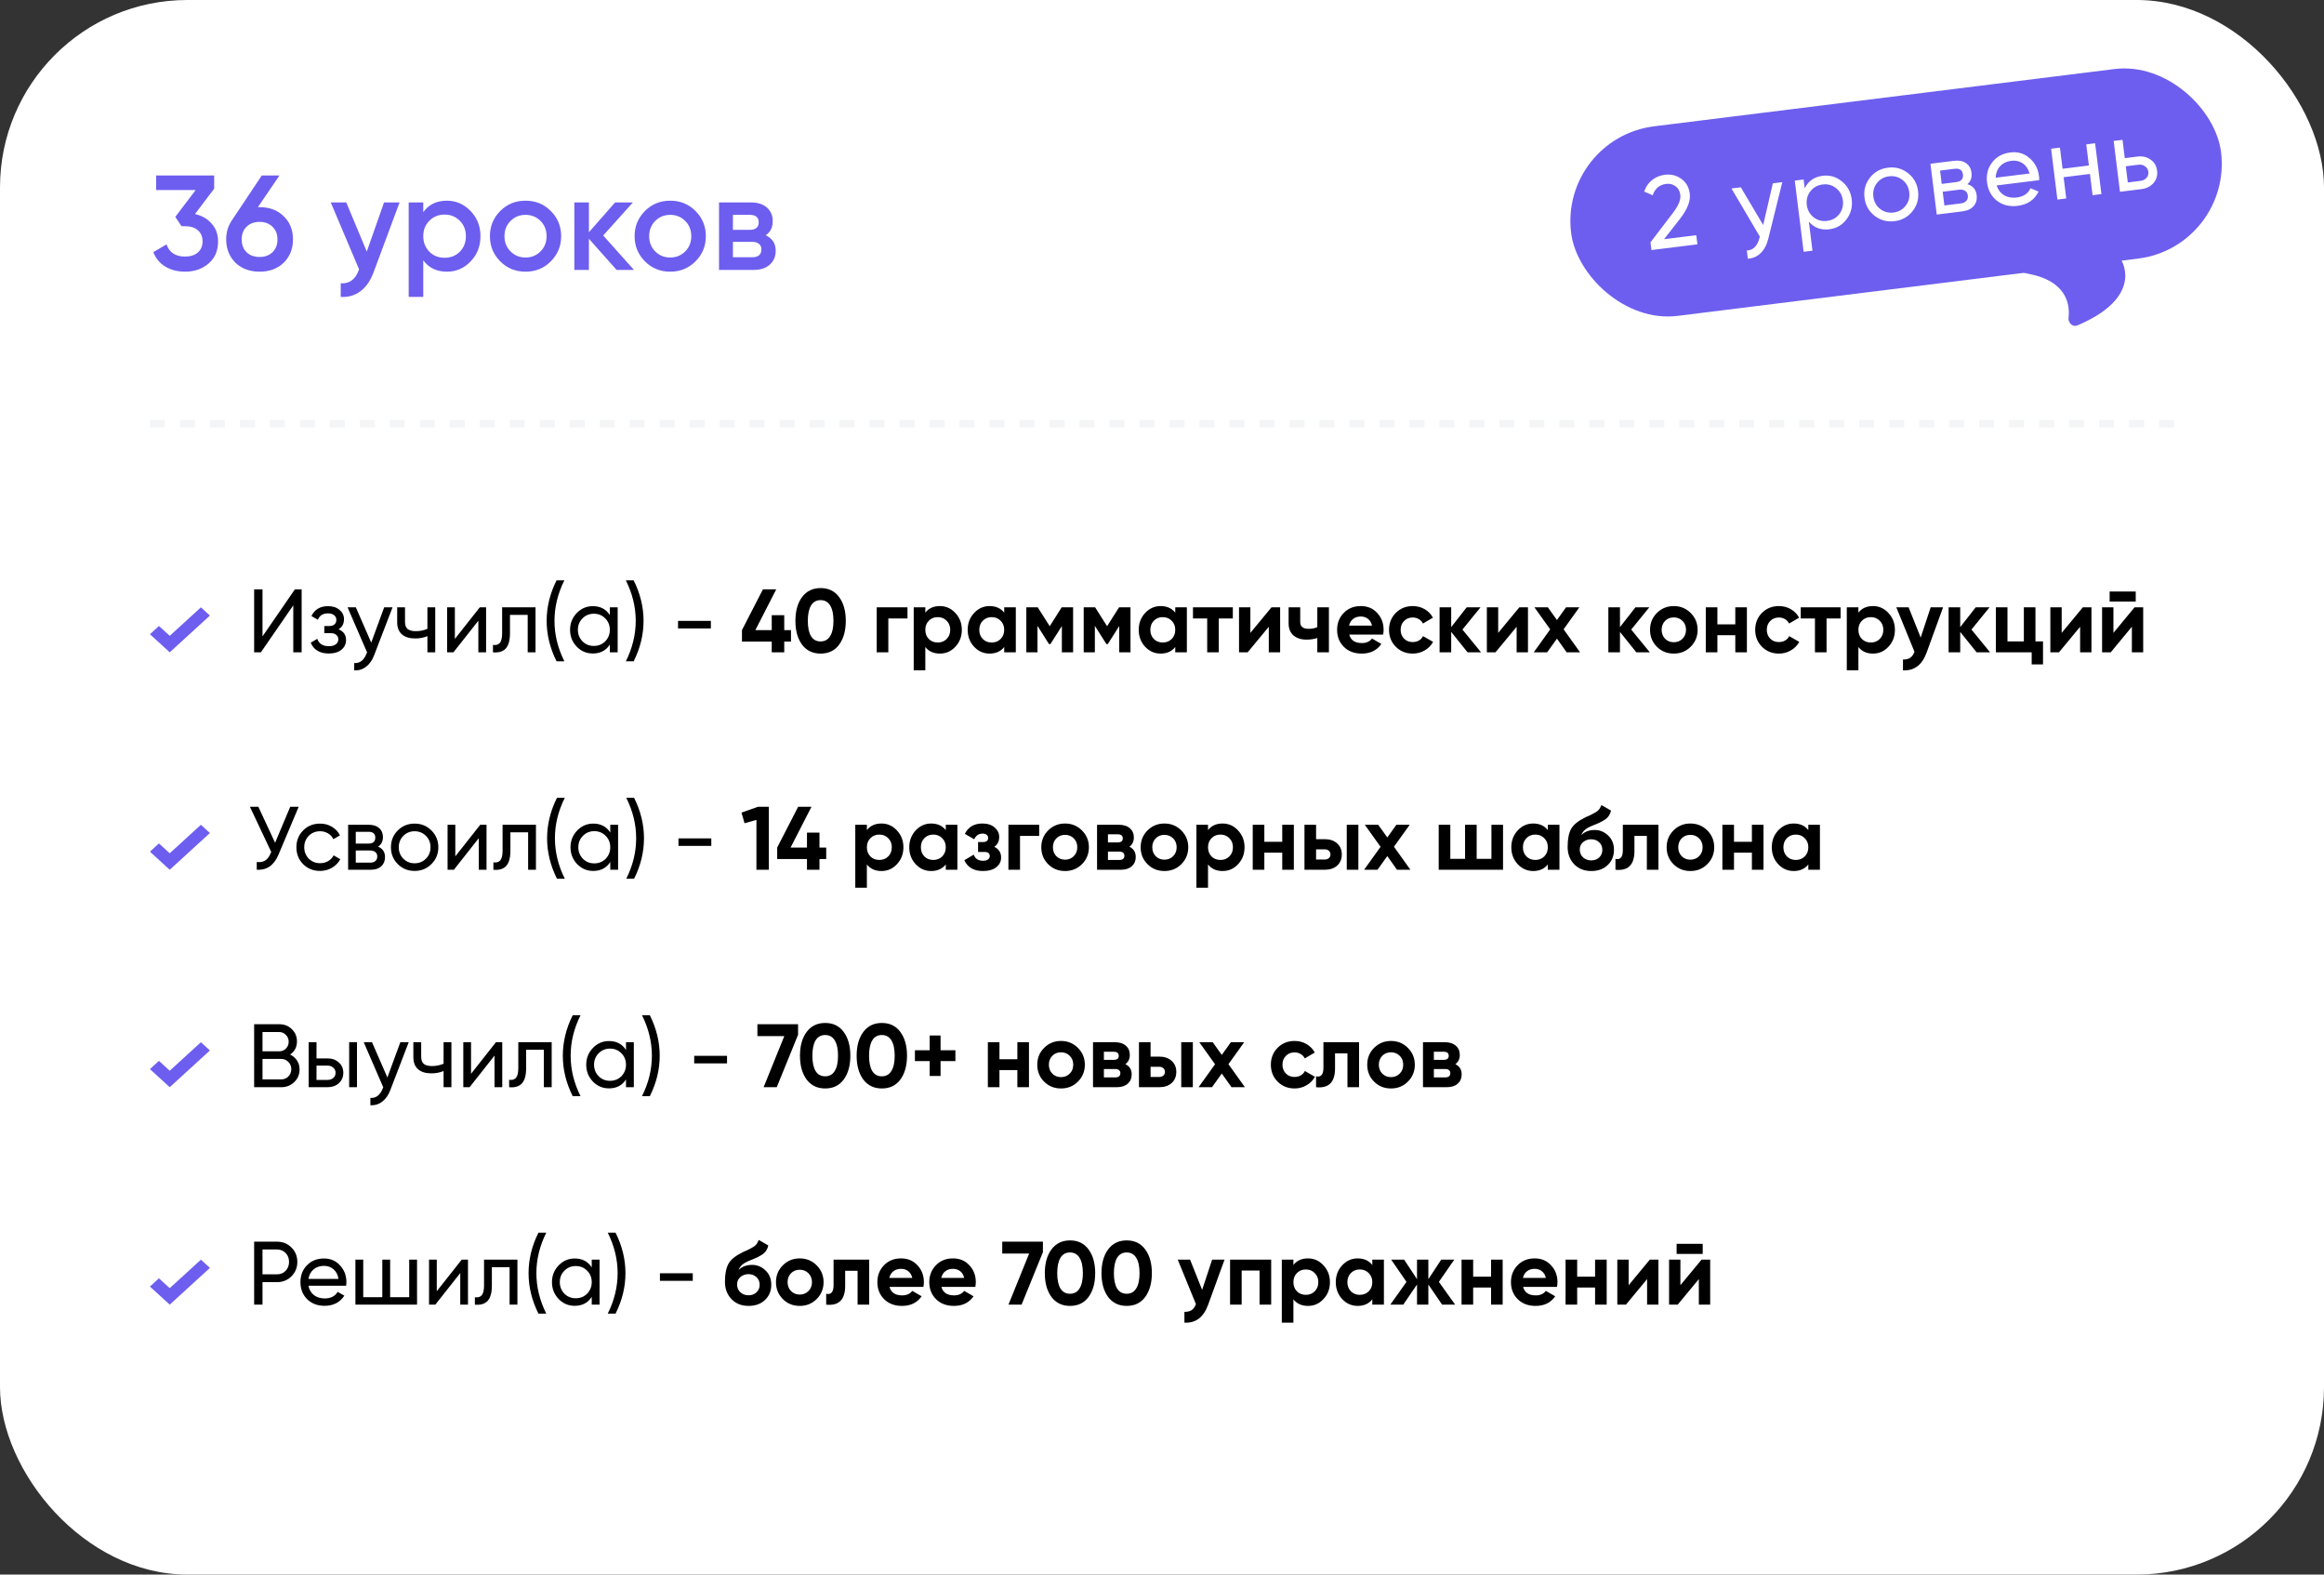
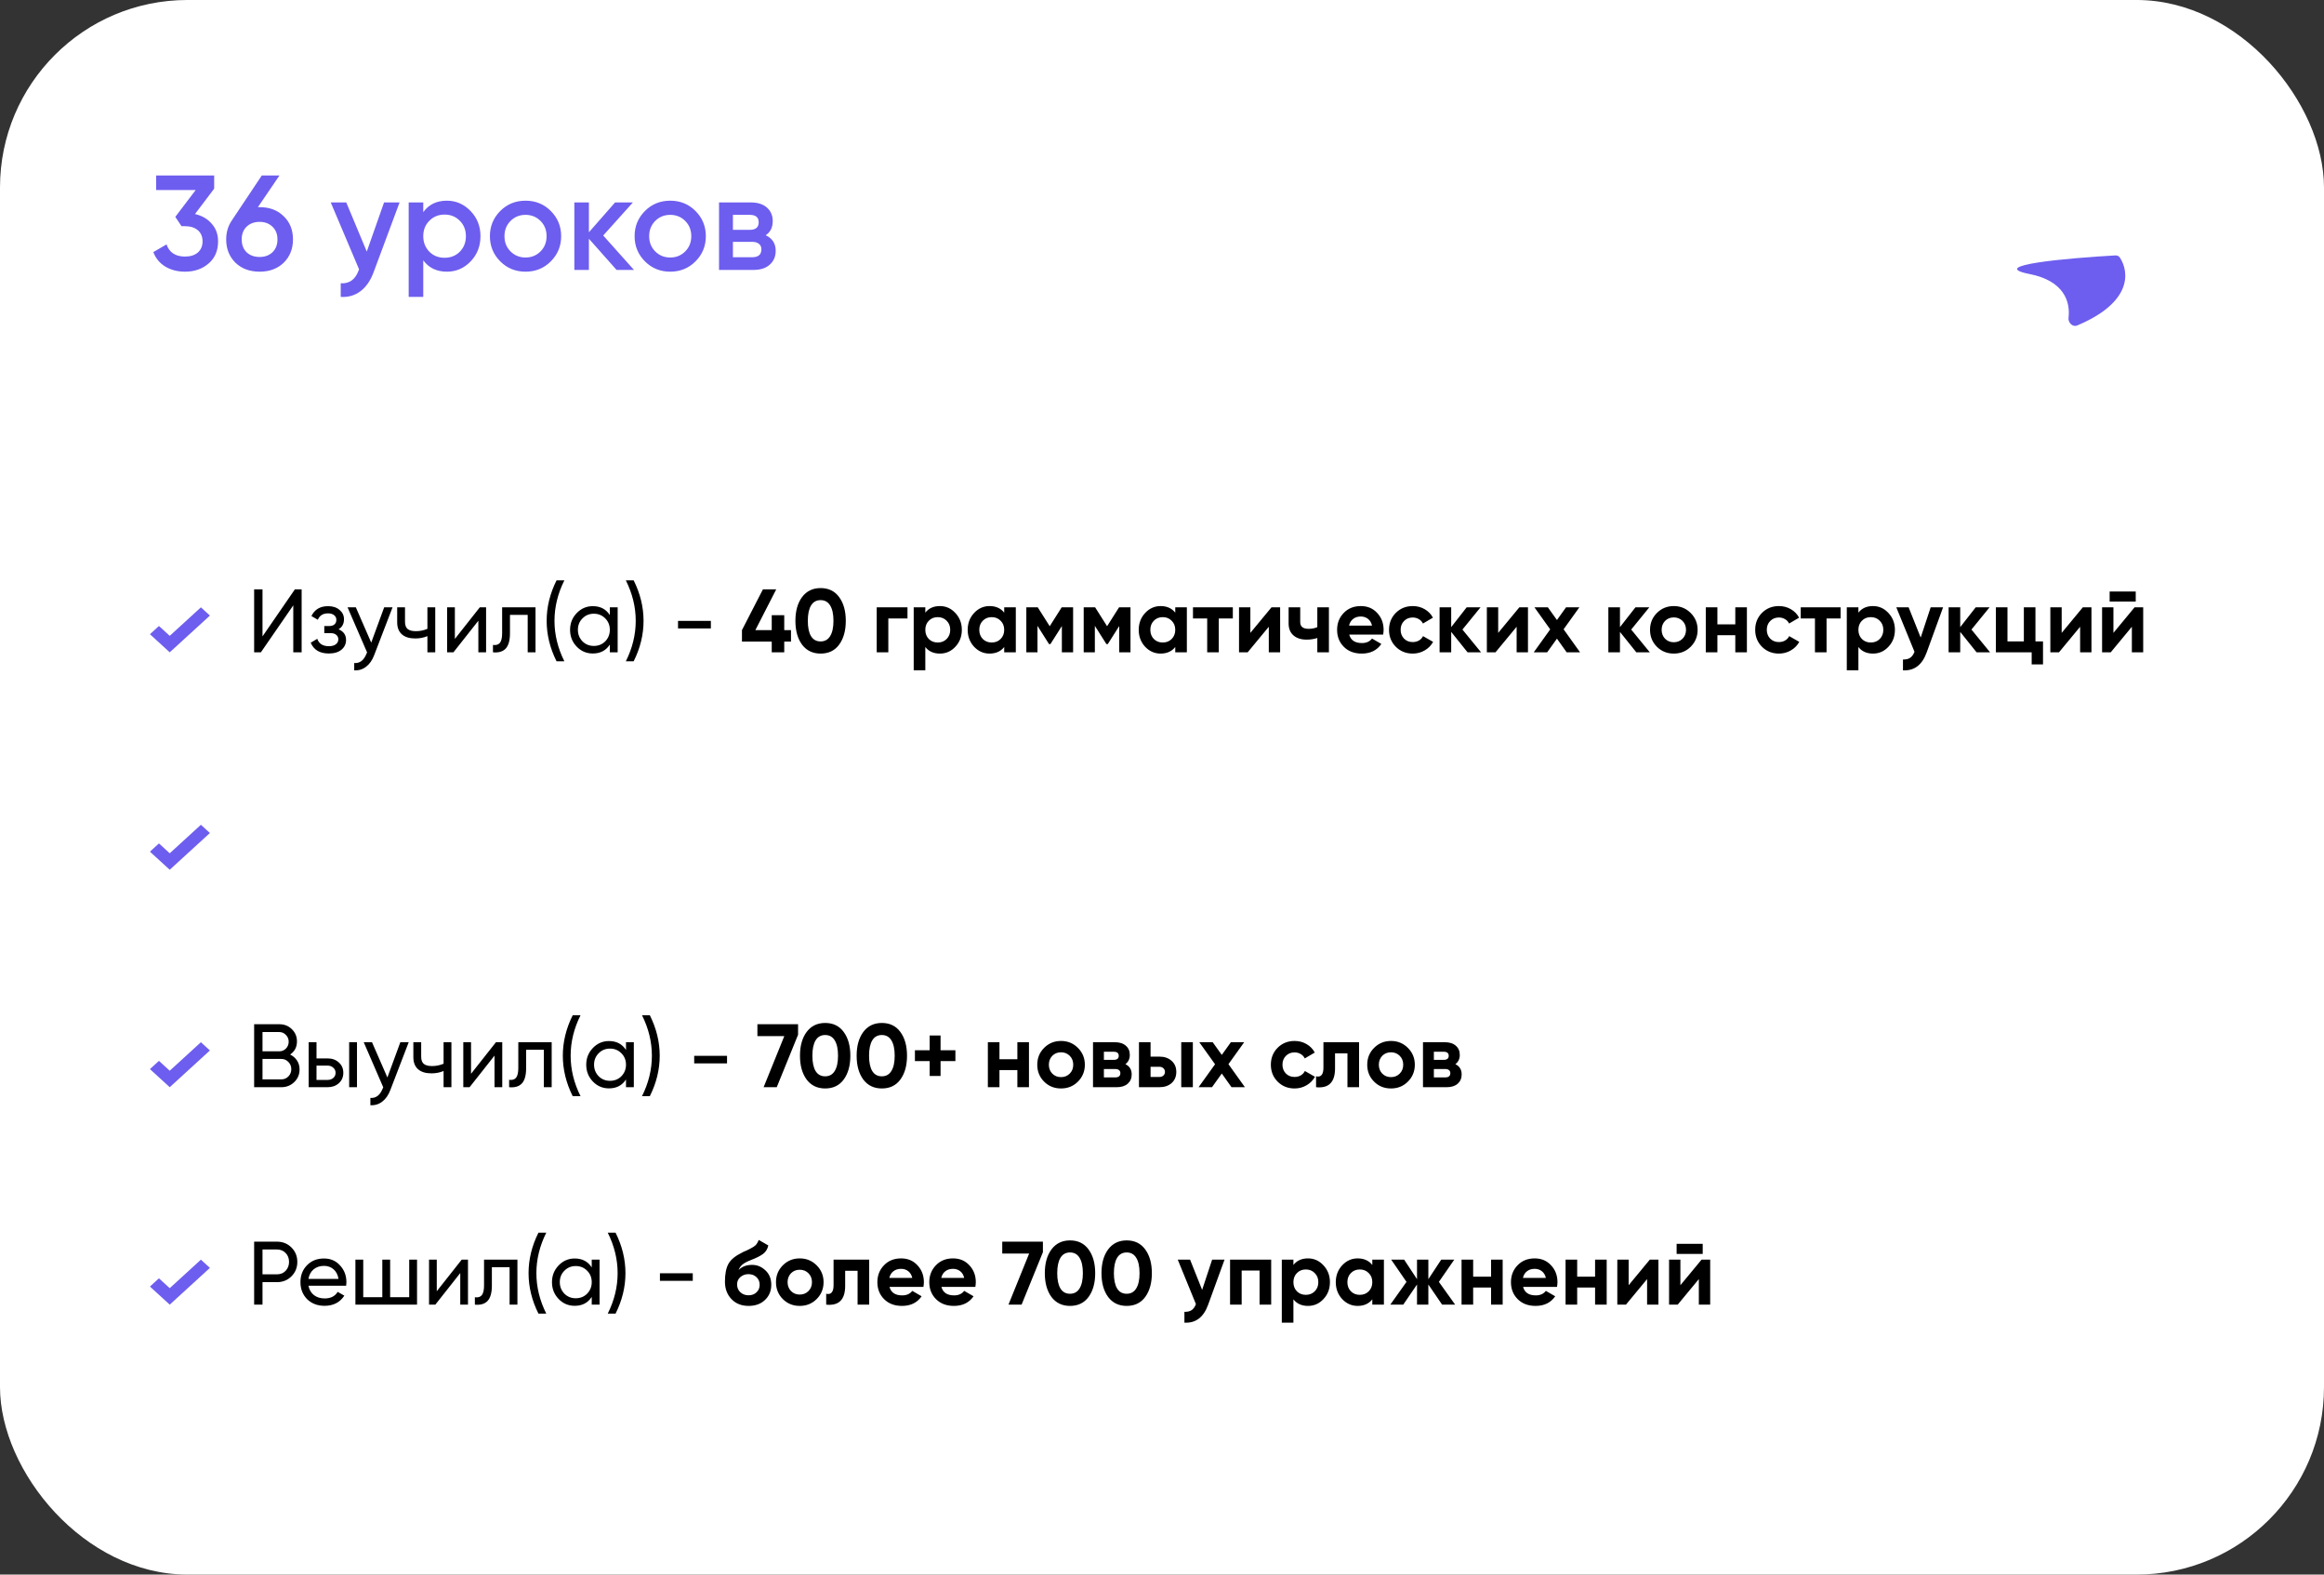
<svg xmlns="http://www.w3.org/2000/svg" width="310" height="210" viewBox="0 0 310 210" fill="none">
  <rect x="0" y="0" width="310" height="210" fill="#333333" stroke="none" />
  <rect y="-0.001" width="310" height="210" rx="25" fill="white" />
  <path d="M28.568 25.163L26.012 28.547C26.948 28.763 27.692 29.195 28.244 29.843C28.808 30.479 29.09 31.259 29.09 32.183C29.09 33.443 28.664 34.433 27.812 35.153C26.972 35.873 25.928 36.233 24.68 36.233C23.696 36.233 22.826 36.011 22.07 35.567C21.314 35.111 20.774 34.463 20.45 33.623L22.214 32.597C22.586 33.677 23.408 34.217 24.68 34.217C25.4 34.217 25.97 34.037 26.39 33.677C26.81 33.305 27.02 32.807 27.02 32.183C27.02 31.559 26.81 31.067 26.39 30.707C25.97 30.347 25.4 30.167 24.68 30.167H24.212L23.384 28.925L26.102 25.343H20.828V23.399H28.568V25.163ZM34.401 27.629H34.635C35.955 27.629 37.023 28.031 37.839 28.835C38.667 29.627 39.081 30.659 39.081 31.931C39.081 33.191 38.667 34.229 37.839 35.045C37.011 35.837 35.943 36.233 34.635 36.233C33.315 36.233 32.241 35.837 31.413 35.045C30.585 34.229 30.171 33.191 30.171 31.931C30.171 30.971 30.423 30.125 30.927 29.393L34.923 23.399H37.281L34.401 27.629ZM34.635 34.271C35.331 34.271 35.901 34.061 36.345 33.641C36.789 33.209 37.011 32.639 37.011 31.931C37.011 31.223 36.789 30.659 36.345 30.239C35.901 29.807 35.331 29.591 34.635 29.591C33.915 29.591 33.333 29.807 32.889 30.239C32.457 30.659 32.241 31.223 32.241 31.931C32.241 32.639 32.457 33.209 32.889 33.641C33.333 34.061 33.915 34.271 34.635 34.271ZM48.925 33.551L51.229 26.999H53.299L49.843 36.287C49.423 37.427 48.835 38.279 48.079 38.843C47.323 39.407 46.447 39.659 45.451 39.599V37.781C46.603 37.853 47.401 37.277 47.845 36.053L47.899 35.927L44.119 26.999H46.189L48.925 33.551ZM59.609 26.765C60.833 26.765 61.889 27.227 62.777 28.151C63.653 29.063 64.091 30.179 64.091 31.499C64.091 32.831 63.653 33.953 62.777 34.865C61.901 35.777 60.845 36.233 59.609 36.233C58.253 36.233 57.203 35.729 56.459 34.721V39.599H54.515V26.999H56.459V28.295C57.191 27.275 58.241 26.765 59.609 26.765ZM57.269 33.569C57.809 34.109 58.487 34.379 59.303 34.379C60.119 34.379 60.797 34.109 61.337 33.569C61.877 33.017 62.147 32.327 62.147 31.499C62.147 30.671 61.877 29.987 61.337 29.447C60.797 28.895 60.119 28.619 59.303 28.619C58.487 28.619 57.809 28.895 57.269 29.447C56.729 29.987 56.459 30.671 56.459 31.499C56.459 32.315 56.729 33.005 57.269 33.569ZM73.467 34.865C72.555 35.777 71.433 36.233 70.101 36.233C68.769 36.233 67.647 35.777 66.735 34.865C65.811 33.941 65.349 32.819 65.349 31.499C65.349 30.179 65.811 29.057 66.735 28.133C67.647 27.221 68.769 26.765 70.101 26.765C71.433 26.765 72.555 27.221 73.467 28.133C74.391 29.057 74.853 30.179 74.853 31.499C74.853 32.819 74.391 33.941 73.467 34.865ZM67.293 31.499C67.293 32.315 67.563 32.993 68.103 33.533C68.643 34.073 69.309 34.343 70.101 34.343C70.893 34.343 71.559 34.073 72.099 33.533C72.639 32.993 72.909 32.315 72.909 31.499C72.909 30.683 72.639 30.005 72.099 29.465C71.559 28.925 70.893 28.655 70.101 28.655C69.309 28.655 68.643 28.925 68.103 29.465C67.563 30.005 67.293 30.683 67.293 31.499ZM80.463 31.409L84.567 35.999H82.245L78.555 31.841V35.999H76.611V26.999H78.555V30.977L82.047 26.999H84.423L80.463 31.409ZM92.767 34.865C91.856 35.777 90.734 36.233 89.401 36.233C88.07 36.233 86.948 35.777 86.035 34.865C85.112 33.941 84.65 32.819 84.65 31.499C84.65 30.179 85.112 29.057 86.035 28.133C86.948 27.221 88.07 26.765 89.401 26.765C90.734 26.765 91.856 27.221 92.767 28.133C93.692 29.057 94.153 30.179 94.153 31.499C94.153 32.819 93.692 33.941 92.767 34.865ZM86.594 31.499C86.594 32.315 86.864 32.993 87.403 33.533C87.944 34.073 88.609 34.343 89.401 34.343C90.194 34.343 90.859 34.073 91.4 33.533C91.939 32.993 92.21 32.315 92.21 31.499C92.21 30.683 91.939 30.005 91.4 29.465C90.859 28.925 90.194 28.655 89.401 28.655C88.609 28.655 87.944 28.925 87.403 29.465C86.864 30.005 86.594 30.683 86.594 31.499ZM102.139 31.373C103.027 31.793 103.471 32.483 103.471 33.443C103.471 34.211 103.207 34.829 102.679 35.297C102.163 35.765 101.443 35.999 100.519 35.999H95.911V26.999H100.159C101.071 26.999 101.785 27.227 102.301 27.683C102.817 28.139 103.075 28.739 103.075 29.483C103.075 30.335 102.763 30.965 102.139 31.373ZM100.015 28.655H97.765V30.653H100.015C100.807 30.653 101.203 30.317 101.203 29.645C101.203 28.985 100.807 28.655 100.015 28.655ZM97.765 34.307H100.339C101.155 34.307 101.563 33.953 101.563 33.245C101.563 32.933 101.455 32.693 101.239 32.525C101.023 32.345 100.723 32.255 100.339 32.255H97.765V34.307Z" fill="#6D5EEF" />
  <path d="M40.236 86.999H39.12V80.735L34.8 86.999H33.9V78.599H35.016V84.875L39.336 78.599H40.236V86.999ZM45.165 83.927C45.829 84.207 46.161 84.683 46.161 85.355C46.161 85.875 45.957 86.307 45.549 86.651C45.141 86.987 44.577 87.155 43.857 87.155C42.657 87.155 41.853 86.675 41.445 85.715L42.321 85.199C42.545 85.855 43.061 86.183 43.869 86.183C44.261 86.183 44.569 86.099 44.793 85.931C45.017 85.763 45.129 85.539 45.129 85.259C45.129 85.019 45.037 84.823 44.853 84.671C44.677 84.519 44.437 84.443 44.133 84.443H43.257V83.495H43.905C44.209 83.495 44.445 83.423 44.613 83.279C44.781 83.127 44.865 82.923 44.865 82.667C44.865 82.403 44.765 82.195 44.565 82.043C44.365 81.883 44.097 81.803 43.761 81.803C43.089 81.803 42.633 82.087 42.393 82.655L41.541 82.163C41.965 81.283 42.705 80.843 43.761 80.843C44.401 80.843 44.913 81.011 45.297 81.347C45.689 81.675 45.885 82.087 45.885 82.583C45.885 83.191 45.645 83.639 45.165 83.927ZM49.518 85.703L51.246 80.999H52.362L49.914 87.371C49.658 88.051 49.298 88.567 48.834 88.919C48.37 89.279 47.842 89.439 47.25 89.399V88.427C47.978 88.483 48.518 88.083 48.87 87.227L48.966 87.011L46.362 80.999H47.466L49.518 85.703ZM57.013 83.867V80.999H58.057V86.999H57.013V84.839C56.525 85.047 55.985 85.151 55.393 85.151C54.617 85.151 54.021 84.967 53.605 84.599C53.189 84.231 52.981 83.695 52.981 82.991V80.999H54.025V82.931C54.025 83.371 54.141 83.691 54.373 83.891C54.613 84.083 54.977 84.179 55.465 84.179C56.017 84.179 56.533 84.075 57.013 83.867ZM60.676 85.211L64 80.999H64.84V86.999H63.808V82.787L60.484 86.999H59.644V80.999H60.676V85.211ZM66.981 80.999H71.433V86.999H70.389V82.007H68.025V84.455C68.025 85.415 67.833 86.099 67.449 86.507C67.065 86.907 66.501 87.071 65.757 86.999V86.015C66.173 86.071 66.481 85.979 66.681 85.739C66.881 85.491 66.981 85.055 66.981 84.431V80.999ZM75.283 88.199H74.239C73.359 86.439 72.919 84.639 72.919 82.799C72.919 80.959 73.359 79.159 74.239 77.399H75.283C74.403 79.159 73.963 80.959 73.963 82.799C73.963 84.639 74.403 86.439 75.283 88.199ZM81.346 82.031V80.999H82.39V86.999H81.346V85.967C80.834 86.759 80.078 87.155 79.078 87.155C78.23 87.155 77.514 86.851 76.93 86.243C76.338 85.627 76.042 84.879 76.042 83.999C76.042 83.127 76.338 82.383 76.93 81.767C77.522 81.151 78.238 80.843 79.078 80.843C80.078 80.843 80.834 81.239 81.346 82.031ZM79.21 86.147C79.818 86.147 80.326 85.943 80.734 85.535C81.142 85.111 81.346 84.599 81.346 83.999C81.346 83.391 81.142 82.883 80.734 82.475C80.326 82.059 79.818 81.851 79.21 81.851C78.61 81.851 78.106 82.059 77.698 82.475C77.29 82.883 77.086 83.391 77.086 83.999C77.086 84.599 77.29 85.111 77.698 85.535C78.106 85.943 78.61 86.147 79.21 86.147ZM84.524 88.199H83.48C84.36 86.439 84.8 84.639 84.8 82.799C84.8 80.959 84.36 79.159 83.48 77.399H84.524C85.404 79.159 85.844 80.959 85.844 82.799C85.844 84.639 85.404 86.439 84.524 88.199ZM94.823 83.819H90.443V82.811H94.823V83.819ZM104.611 84.035H105.511V85.571H104.611V86.999H102.943V85.571H98.971V84.035L101.767 78.599H103.543L100.759 84.035H102.943V82.043H104.611V84.035ZM109.46 87.167C108.412 87.167 107.588 86.771 106.988 85.979C106.396 85.171 106.1 84.111 106.1 82.799C106.1 81.487 106.396 80.431 106.988 79.631C107.588 78.831 108.412 78.431 109.46 78.431C110.524 78.431 111.348 78.831 111.932 79.631C112.524 80.431 112.82 81.487 112.82 82.799C112.82 84.111 112.524 85.171 111.932 85.979C111.348 86.771 110.524 87.167 109.46 87.167ZM111.176 82.799C111.176 81.903 111.028 81.219 110.732 80.747C110.444 80.275 110.02 80.039 109.46 80.039C108.9 80.039 108.476 80.275 108.188 80.747C107.9 81.219 107.756 81.903 107.756 82.799C107.756 83.695 107.9 84.379 108.188 84.851C108.476 85.315 108.9 85.547 109.46 85.547C110.02 85.547 110.444 85.311 110.732 84.839C111.028 84.367 111.176 83.687 111.176 82.799ZM116.946 80.999H121.05V82.487H118.494V86.999H116.946V80.999ZM125.372 80.831C126.18 80.831 126.868 81.139 127.436 81.755C128.012 82.371 128.3 83.119 128.3 83.999C128.3 84.895 128.012 85.647 127.436 86.255C126.876 86.863 126.188 87.167 125.372 87.167C124.532 87.167 123.884 86.875 123.428 86.291V89.399H121.88V80.999H123.428V81.707C123.884 81.123 124.532 80.831 125.372 80.831ZM123.896 85.223C124.208 85.535 124.604 85.691 125.084 85.691C125.564 85.691 125.96 85.535 126.272 85.223C126.592 84.903 126.752 84.495 126.752 83.999C126.752 83.503 126.592 83.099 126.272 82.787C125.96 82.467 125.564 82.307 125.084 82.307C124.604 82.307 124.208 82.467 123.896 82.787C123.584 83.099 123.428 83.503 123.428 83.999C123.428 84.495 123.584 84.903 123.896 85.223ZM133.952 81.707V80.999H135.5V86.999H133.952V86.291C133.488 86.875 132.836 87.167 131.996 87.167C131.196 87.167 130.508 86.863 129.932 86.255C129.364 85.639 129.08 84.887 129.08 83.999C129.08 83.119 129.364 82.371 129.932 81.755C130.508 81.139 131.196 80.831 131.996 80.831C132.836 80.831 133.488 81.123 133.952 81.707ZM131.096 85.223C131.408 85.535 131.804 85.691 132.284 85.691C132.764 85.691 133.16 85.535 133.472 85.223C133.792 84.903 133.952 84.495 133.952 83.999C133.952 83.503 133.792 83.099 133.472 82.787C133.16 82.467 132.764 82.307 132.284 82.307C131.804 82.307 131.408 82.467 131.096 82.787C130.784 83.099 130.628 83.503 130.628 83.999C130.628 84.495 130.784 84.903 131.096 85.223ZM141.619 80.999H143.143V86.999H141.643V83.495L140.119 85.895H139.927L138.391 83.471V86.999H136.903V80.999H138.427L140.023 83.519L141.619 80.999ZM149.272 80.999H150.796V86.999H149.296V83.495L147.772 85.895H147.58L146.044 83.471V86.999H144.556V80.999H146.08L147.676 83.519L149.272 80.999ZM156.768 81.707V80.999H158.316V86.999H156.768V86.291C156.304 86.875 155.652 87.167 154.812 87.167C154.012 87.167 153.324 86.863 152.748 86.255C152.18 85.639 151.896 84.887 151.896 83.999C151.896 83.119 152.18 82.371 152.748 81.755C153.324 81.139 154.012 80.831 154.812 80.831C155.652 80.831 156.304 81.123 156.768 81.707ZM153.912 85.223C154.224 85.535 154.62 85.691 155.1 85.691C155.58 85.691 155.976 85.535 156.288 85.223C156.608 84.903 156.768 84.495 156.768 83.999C156.768 83.503 156.608 83.099 156.288 82.787C155.976 82.467 155.58 82.307 155.1 82.307C154.62 82.307 154.224 82.467 153.912 82.787C153.6 83.099 153.444 83.503 153.444 83.999C153.444 84.495 153.6 84.903 153.912 85.223ZM159.132 80.999H164.448V82.487H162.576V86.999H161.028V82.487H159.132V80.999ZM166.786 84.407L169.606 80.999H170.758V86.999H169.246V83.591L166.426 86.999H165.274V80.999H166.786V84.407ZM175.717 83.639V80.999H177.265V86.999H175.717V85.091C175.269 85.235 174.793 85.307 174.289 85.307C173.553 85.307 172.969 85.119 172.537 84.743C172.105 84.367 171.889 83.835 171.889 83.147V80.999H173.437V82.967C173.437 83.567 173.809 83.867 174.553 83.867C174.993 83.867 175.381 83.791 175.717 83.639ZM184.501 84.635H179.977C180.177 85.387 180.741 85.763 181.669 85.763C182.261 85.763 182.709 85.563 183.013 85.163L184.261 85.883C183.669 86.739 182.797 87.167 181.645 87.167C180.653 87.167 179.857 86.867 179.257 86.267C178.657 85.667 178.357 84.911 178.357 83.999C178.357 83.103 178.653 82.351 179.245 81.743C179.829 81.135 180.589 80.831 181.525 80.831C182.413 80.831 183.137 81.135 183.697 81.743C184.273 82.351 184.561 83.103 184.561 83.999C184.561 84.167 184.541 84.379 184.501 84.635ZM179.953 83.435H183.013C182.925 83.043 182.745 82.743 182.473 82.535C182.209 82.327 181.893 82.223 181.525 82.223C181.109 82.223 180.765 82.331 180.493 82.547C180.221 82.755 180.041 83.051 179.953 83.435ZM188.451 87.167C187.547 87.167 186.791 86.863 186.183 86.255C185.583 85.647 185.283 84.895 185.283 83.999C185.283 83.103 185.583 82.351 186.183 81.743C186.791 81.135 187.547 80.831 188.451 80.831C189.035 80.831 189.567 80.971 190.047 81.251C190.527 81.531 190.891 81.907 191.139 82.379L189.807 83.159C189.687 82.911 189.503 82.715 189.255 82.571C189.015 82.427 188.743 82.355 188.439 82.355C187.975 82.355 187.591 82.511 187.287 82.823C186.983 83.127 186.831 83.519 186.831 83.999C186.831 84.463 186.983 84.855 187.287 85.175C187.591 85.479 187.975 85.631 188.439 85.631C188.751 85.631 189.027 85.563 189.267 85.427C189.515 85.283 189.699 85.087 189.819 84.839L191.163 85.607C190.899 86.087 190.523 86.467 190.035 86.747C189.555 87.027 189.027 87.167 188.451 87.167ZM195.076 83.963L197.56 86.999H195.76L193.576 84.275V86.999H192.028V80.999H193.576V83.639L195.64 80.999H197.488L195.076 83.963ZM199.845 84.407L202.665 80.999H203.817V86.999H202.305V83.591L199.485 86.999H198.333V80.999H199.845V84.407ZM208.571 83.927L210.767 86.999H208.979L207.683 85.175L206.375 86.999H204.587L206.783 83.939L204.683 80.999H206.471L207.683 82.691L208.895 80.999H210.671L208.571 83.927ZM217.588 83.963L220.072 86.999H218.272L216.088 84.275V86.999H214.54V80.999H216.088V83.639L218.152 80.999H220L217.588 83.963ZM225.523 86.255C224.915 86.863 224.163 87.167 223.267 87.167C222.371 87.167 221.619 86.863 221.011 86.255C220.403 85.647 220.099 84.895 220.099 83.999C220.099 83.111 220.403 82.363 221.011 81.755C221.627 81.139 222.379 80.831 223.267 80.831C224.155 80.831 224.907 81.139 225.523 81.755C226.139 82.371 226.447 83.119 226.447 83.999C226.447 84.887 226.139 85.639 225.523 86.255ZM222.103 85.187C222.415 85.499 222.803 85.655 223.267 85.655C223.731 85.655 224.119 85.499 224.431 85.187C224.743 84.875 224.899 84.479 224.899 83.999C224.899 83.519 224.743 83.123 224.431 82.811C224.119 82.499 223.731 82.343 223.267 82.343C222.803 82.343 222.415 82.499 222.103 82.811C221.799 83.131 221.647 83.527 221.647 83.999C221.647 84.471 221.799 84.867 222.103 85.187ZM231.472 83.267V80.999H233.02V86.999H231.472V84.719H229.084V86.999H227.536V80.999H229.084V83.267H231.472ZM237.294 87.167C236.39 87.167 235.634 86.863 235.026 86.255C234.426 85.647 234.126 84.895 234.126 83.999C234.126 83.103 234.426 82.351 235.026 81.743C235.634 81.135 236.39 80.831 237.294 80.831C237.878 80.831 238.41 80.971 238.89 81.251C239.37 81.531 239.734 81.907 239.982 82.379L238.65 83.159C238.53 82.911 238.346 82.715 238.098 82.571C237.858 82.427 237.586 82.355 237.282 82.355C236.818 82.355 236.434 82.511 236.13 82.823C235.826 83.127 235.674 83.519 235.674 83.999C235.674 84.463 235.826 84.855 236.13 85.175C236.434 85.479 236.818 85.631 237.282 85.631C237.594 85.631 237.87 85.563 238.11 85.427C238.358 85.283 238.542 85.087 238.662 84.839L240.006 85.607C239.742 86.087 239.366 86.467 238.878 86.747C238.398 87.027 237.87 87.167 237.294 87.167ZM240.202 80.999H245.518V82.487H243.646V86.999H242.098V82.487H240.202V80.999ZM249.837 80.831C250.645 80.831 251.333 81.139 251.901 81.755C252.477 82.371 252.765 83.119 252.765 83.999C252.765 84.895 252.477 85.647 251.901 86.255C251.341 86.863 250.653 87.167 249.837 87.167C248.997 87.167 248.349 86.875 247.893 86.291V89.399H246.345V80.999H247.893V81.707C248.349 81.123 248.997 80.831 249.837 80.831ZM248.361 85.223C248.673 85.535 249.069 85.691 249.549 85.691C250.029 85.691 250.425 85.535 250.737 85.223C251.057 84.903 251.217 84.495 251.217 83.999C251.217 83.503 251.057 83.099 250.737 82.787C250.425 82.467 250.029 82.307 249.549 82.307C249.069 82.307 248.673 82.467 248.361 82.787C248.049 83.099 247.893 83.503 247.893 83.999C247.893 84.495 248.049 84.903 248.361 85.223ZM256.202 85.031L257.534 80.999H259.19L257.006 86.999C256.398 88.687 255.342 89.487 253.838 89.399V87.959C254.246 87.967 254.566 87.891 254.798 87.731C255.038 87.571 255.23 87.303 255.374 86.927L252.95 80.999H254.594L256.202 85.031ZM262.975 83.963L265.459 86.999H263.659L261.475 84.275V86.999H259.927V80.999H261.475V83.639L263.539 80.999H265.387L262.975 83.963ZM271.511 80.999V85.547H272.519V88.607H271.007V86.999H266.231V80.999H267.779V85.547H269.963V80.999H271.511ZM275.009 84.407L277.829 80.999H278.981V86.999H277.469V83.591L274.649 86.999H273.497V80.999H275.009V84.407ZM284.887 80.231H281.407V78.887H284.887V80.231ZM281.911 84.407L284.731 80.999H285.883V86.999H284.371V83.591L281.551 86.999H280.399V80.999H281.911V84.407Z" fill="black" />
  <path fill-rule="evenodd" clip-rule="evenodd" d="M28 82.098L22.64 86.999L20 84.585L21.202 83.486L22.64 84.801L26.798 80.999L28 82.098Z" fill="#6D5EEF" />
-   <path d="M36.696 112.399L38.712 107.599H39.84L37.14 114.007C36.54 115.415 35.576 116.079 34.248 115.999V114.967C34.704 115.015 35.076 114.951 35.364 114.775C35.66 114.591 35.904 114.271 36.096 113.815L36.18 113.623L33.336 107.599H34.464L36.696 112.399ZM42.694 116.155C41.79 116.155 41.038 115.855 40.438 115.255C39.838 114.647 39.538 113.895 39.538 112.999C39.538 112.103 39.838 111.355 40.438 110.755C41.038 110.147 41.79 109.843 42.694 109.843C43.286 109.843 43.818 109.987 44.29 110.275C44.762 110.555 45.114 110.935 45.346 111.415L44.47 111.919C44.318 111.599 44.082 111.343 43.762 111.151C43.45 110.959 43.094 110.863 42.694 110.863C42.094 110.863 41.59 111.067 41.182 111.475C40.782 111.891 40.582 112.399 40.582 112.999C40.582 113.591 40.782 114.095 41.182 114.511C41.59 114.919 42.094 115.123 42.694 115.123C43.094 115.123 43.454 115.031 43.774 114.847C44.094 114.655 44.338 114.399 44.506 114.079L45.394 114.595C45.13 115.075 44.758 115.455 44.278 115.735C43.798 116.015 43.27 116.155 42.694 116.155ZM50.432 112.915C51.048 113.171 51.356 113.635 51.356 114.307C51.356 114.819 51.188 115.231 50.852 115.543C50.517 115.847 50.044 115.999 49.437 115.999H46.437V109.999H49.197C49.788 109.999 50.248 110.147 50.577 110.443C50.913 110.739 51.081 111.135 51.081 111.631C51.081 112.207 50.864 112.635 50.432 112.915ZM49.148 110.935H47.456V112.507H49.148C49.757 112.507 50.06 112.239 50.06 111.703C50.06 111.191 49.757 110.935 49.148 110.935ZM47.456 115.051H49.377C49.681 115.051 49.913 114.979 50.072 114.835C50.24 114.691 50.325 114.487 50.325 114.223C50.325 113.975 50.24 113.783 50.072 113.647C49.913 113.503 49.681 113.431 49.377 113.431H47.456V115.051ZM57.547 115.243C56.939 115.851 56.191 116.155 55.303 116.155C54.415 116.155 53.667 115.851 53.059 115.243C52.451 114.635 52.147 113.887 52.147 112.999C52.147 112.111 52.451 111.363 53.059 110.755C53.667 110.147 54.415 109.843 55.303 109.843C56.191 109.843 56.939 110.147 57.547 110.755C58.163 111.371 58.471 112.119 58.471 112.999C58.471 113.879 58.163 114.627 57.547 115.243ZM55.303 115.135C55.903 115.135 56.407 114.931 56.815 114.523C57.223 114.115 57.427 113.607 57.427 112.999C57.427 112.391 57.223 111.883 56.815 111.475C56.407 111.067 55.903 110.863 55.303 110.863C54.711 110.863 54.211 111.067 53.803 111.475C53.395 111.883 53.191 112.391 53.191 112.999C53.191 113.607 53.395 114.115 53.803 114.523C54.211 114.931 54.711 115.135 55.303 115.135ZM60.734 114.211L64.058 109.999H64.898V115.999H63.866V111.787L60.542 115.999H59.702V109.999H60.734V114.211ZM67.039 109.999H71.491V115.999H70.447V111.007H68.083V113.455C68.083 114.415 67.891 115.099 67.507 115.507C67.123 115.907 66.559 116.071 65.815 115.999V115.015C66.231 115.071 66.539 114.979 66.739 114.739C66.939 114.491 67.039 114.055 67.039 113.431V109.999ZM75.341 117.199H74.297C73.417 115.439 72.977 113.639 72.977 111.799C72.977 109.959 73.417 108.159 74.297 106.399H75.341C74.461 108.159 74.021 109.959 74.021 111.799C74.021 113.639 74.461 115.439 75.341 117.199ZM81.404 111.031V109.999H82.448V115.999H81.404V114.967C80.892 115.759 80.136 116.155 79.136 116.155C78.288 116.155 77.573 115.851 76.989 115.243C76.397 114.627 76.1 113.879 76.1 112.999C76.1 112.127 76.397 111.383 76.989 110.767C77.581 110.151 78.296 109.843 79.136 109.843C80.136 109.843 80.892 110.239 81.404 111.031ZM79.269 115.147C79.876 115.147 80.385 114.943 80.793 114.535C81.201 114.111 81.404 113.599 81.404 112.999C81.404 112.391 81.201 111.883 80.793 111.475C80.385 111.059 79.876 110.851 79.269 110.851C78.668 110.851 78.165 111.059 77.757 111.475C77.349 111.883 77.144 112.391 77.144 112.999C77.144 113.599 77.349 114.111 77.757 114.535C78.165 114.943 78.668 115.147 79.269 115.147ZM84.582 117.199H83.538C84.418 115.439 84.858 113.639 84.858 111.799C84.858 109.959 84.418 108.159 83.538 106.399H84.582C85.462 108.159 85.902 109.959 85.902 111.799C85.902 113.639 85.462 115.439 84.582 117.199ZM94.882 112.819H90.502V111.811H94.882V112.819ZM98.909 108.379L101.117 107.599H102.557V115.999H100.901V109.351L99.317 109.795L98.909 108.379ZM109.31 113.035H110.21V114.571H109.31V115.999H107.642V114.571H103.67V113.035L106.466 107.599H108.242L105.458 113.035H107.642V111.043H109.31V113.035ZM117.579 109.831C118.387 109.831 119.075 110.139 119.643 110.755C120.219 111.371 120.507 112.119 120.507 112.999C120.507 113.895 120.219 114.647 119.643 115.255C119.083 115.863 118.395 116.167 117.579 116.167C116.739 116.167 116.091 115.875 115.635 115.291V118.399H114.087V109.999H115.635V110.707C116.091 110.123 116.739 109.831 117.579 109.831ZM116.103 114.223C116.415 114.535 116.811 114.691 117.291 114.691C117.771 114.691 118.167 114.535 118.479 114.223C118.799 113.903 118.959 113.495 118.959 112.999C118.959 112.503 118.799 112.099 118.479 111.787C118.167 111.467 117.771 111.307 117.291 111.307C116.811 111.307 116.415 111.467 116.103 111.787C115.791 112.099 115.635 112.503 115.635 112.999C115.635 113.495 115.791 113.903 116.103 114.223ZM126.159 110.707V109.999H127.707V115.999H126.159V115.291C125.695 115.875 125.043 116.167 124.203 116.167C123.403 116.167 122.715 115.863 122.139 115.255C121.571 114.639 121.287 113.887 121.287 112.999C121.287 112.119 121.571 111.371 122.139 110.755C122.715 110.139 123.403 109.831 124.203 109.831C125.043 109.831 125.695 110.123 126.159 110.707ZM123.303 114.223C123.615 114.535 124.011 114.691 124.491 114.691C124.971 114.691 125.367 114.535 125.679 114.223C125.999 113.903 126.159 113.495 126.159 112.999C126.159 112.503 125.999 112.099 125.679 111.787C125.367 111.467 124.971 111.307 124.491 111.307C124.011 111.307 123.615 111.467 123.303 111.787C122.991 112.099 122.835 112.503 122.835 112.999C122.835 113.495 122.991 113.903 123.303 114.223ZM132.626 112.939C133.234 113.235 133.538 113.711 133.538 114.367C133.538 114.895 133.322 115.327 132.89 115.663C132.458 115.999 131.866 116.167 131.114 116.167C129.898 116.167 129.07 115.687 128.63 114.727L129.89 113.983C130.082 114.527 130.494 114.799 131.126 114.799C131.414 114.799 131.634 114.743 131.786 114.631C131.946 114.519 132.026 114.367 132.026 114.175C132.026 113.807 131.79 113.623 131.318 113.623H130.466V112.303H131.114C131.578 112.303 131.81 112.119 131.81 111.751C131.81 111.575 131.742 111.435 131.606 111.331C131.47 111.227 131.29 111.175 131.066 111.175C130.554 111.175 130.182 111.427 129.95 111.931L128.702 111.211C129.158 110.291 129.938 109.831 131.042 109.831C131.73 109.831 132.274 110.007 132.674 110.359C133.082 110.711 133.286 111.131 133.286 111.619C133.286 112.203 133.066 112.643 132.626 112.939ZM134.513 109.999H138.617V111.487H136.061V115.999H134.513V109.999ZM144.324 115.255C143.716 115.863 142.964 116.167 142.068 116.167C141.172 116.167 140.42 115.863 139.812 115.255C139.204 114.647 138.9 113.895 138.9 112.999C138.9 112.111 139.204 111.363 139.812 110.755C140.428 110.139 141.18 109.831 142.068 109.831C142.956 109.831 143.708 110.139 144.324 110.755C144.94 111.371 145.248 112.119 145.248 112.999C145.248 113.887 144.94 114.639 144.324 115.255ZM140.904 114.187C141.216 114.499 141.604 114.655 142.068 114.655C142.532 114.655 142.92 114.499 143.232 114.187C143.544 113.875 143.7 113.479 143.7 112.999C143.7 112.519 143.544 112.123 143.232 111.811C142.92 111.499 142.532 111.343 142.068 111.343C141.604 111.343 141.216 111.499 140.904 111.811C140.6 112.131 140.448 112.527 140.448 112.999C140.448 113.471 140.6 113.867 140.904 114.187ZM150.657 112.927C151.217 113.199 151.497 113.655 151.497 114.295C151.497 114.807 151.321 115.219 150.969 115.531C150.617 115.843 150.125 115.999 149.493 115.999H146.337V109.999H149.253C149.877 109.999 150.365 110.155 150.717 110.467C151.069 110.771 151.245 111.179 151.245 111.691C151.245 112.219 151.049 112.631 150.657 112.927ZM149.109 111.271H147.789V112.351H149.109C149.549 112.351 149.769 112.171 149.769 111.811C149.769 111.451 149.549 111.271 149.109 111.271ZM147.789 114.691H149.313C149.761 114.691 149.985 114.499 149.985 114.115C149.985 113.947 149.925 113.815 149.805 113.719C149.685 113.623 149.521 113.575 149.313 113.575H147.789V114.691ZM157.578 115.255C156.97 115.863 156.218 116.167 155.322 116.167C154.426 116.167 153.674 115.863 153.066 115.255C152.458 114.647 152.154 113.895 152.154 112.999C152.154 112.111 152.458 111.363 153.066 110.755C153.682 110.139 154.434 109.831 155.322 109.831C156.21 109.831 156.962 110.139 157.578 110.755C158.194 111.371 158.502 112.119 158.502 112.999C158.502 113.887 158.194 114.639 157.578 115.255ZM154.158 114.187C154.47 114.499 154.858 114.655 155.322 114.655C155.786 114.655 156.174 114.499 156.486 114.187C156.798 113.875 156.954 113.479 156.954 112.999C156.954 112.519 156.798 112.123 156.486 111.811C156.174 111.499 155.786 111.343 155.322 111.343C154.858 111.343 154.47 111.499 154.158 111.811C153.854 112.131 153.702 112.527 153.702 112.999C153.702 113.471 153.854 113.867 154.158 114.187ZM163.083 109.831C163.891 109.831 164.579 110.139 165.147 110.755C165.723 111.371 166.011 112.119 166.011 112.999C166.011 113.895 165.723 114.647 165.147 115.255C164.587 115.863 163.899 116.167 163.083 116.167C162.243 116.167 161.595 115.875 161.139 115.291V118.399H159.591V109.999H161.139V110.707C161.595 110.123 162.243 109.831 163.083 109.831ZM161.607 114.223C161.919 114.535 162.315 114.691 162.795 114.691C163.275 114.691 163.671 114.535 163.983 114.223C164.303 113.903 164.463 113.495 164.463 112.999C164.463 112.503 164.303 112.099 163.983 111.787C163.671 111.467 163.275 111.307 162.795 111.307C162.315 111.307 161.919 111.467 161.607 111.787C161.295 112.099 161.139 112.503 161.139 112.999C161.139 113.495 161.295 113.903 161.607 114.223ZM171.039 112.267V109.999H172.587V115.999H171.039V113.719H168.651V115.999H167.103V109.999H168.651V112.267H171.039ZM175.553 111.919H176.717C177.397 111.919 177.945 112.107 178.361 112.483C178.777 112.851 178.985 113.343 178.985 113.959C178.985 114.575 178.777 115.071 178.361 115.447C177.945 115.815 177.397 115.999 176.717 115.999H174.005V109.999H175.553V111.919ZM179.645 115.999V109.999H181.193V115.999H179.645ZM175.553 114.631H176.729C176.945 114.631 177.121 114.571 177.257 114.451C177.401 114.323 177.473 114.159 177.473 113.959C177.473 113.759 177.401 113.595 177.257 113.467C177.121 113.339 176.945 113.275 176.729 113.275H175.553V114.631ZM185.942 112.927L188.138 115.999H186.35L185.054 114.175L183.746 115.999H181.958L184.154 112.939L182.054 109.999H183.842L185.054 111.691L186.266 109.999H188.042L185.942 112.927ZM198.943 114.547V109.999H200.491V115.999H191.911V109.999H193.459V114.547H195.427V109.999H196.975V114.547H198.943ZM206.467 110.707V109.999H208.015V115.999H206.467V115.291C206.003 115.875 205.351 116.167 204.511 116.167C203.711 116.167 203.023 115.863 202.447 115.255C201.879 114.639 201.595 113.887 201.595 112.999C201.595 112.119 201.879 111.371 202.447 110.755C203.023 110.139 203.711 109.831 204.511 109.831C205.351 109.831 206.003 110.123 206.467 110.707ZM203.611 114.223C203.923 114.535 204.319 114.691 204.799 114.691C205.279 114.691 205.675 114.535 205.987 114.223C206.307 113.903 206.467 113.495 206.467 112.999C206.467 112.503 206.307 112.099 205.987 111.787C205.675 111.467 205.279 111.307 204.799 111.307C204.319 111.307 203.923 111.467 203.611 111.787C203.299 112.099 203.143 112.503 203.143 112.999C203.143 113.495 203.299 113.903 203.611 114.223ZM212.263 116.167C211.319 116.167 210.555 115.863 209.971 115.255C209.395 114.647 209.107 113.875 209.107 112.939C209.107 111.923 209.259 111.135 209.563 110.575C209.859 110.015 210.471 109.507 211.399 109.051C211.423 109.035 211.467 109.011 211.531 108.979C211.603 108.947 211.675 108.915 211.747 108.883C211.827 108.851 211.903 108.819 211.975 108.787L212.479 108.535C212.599 108.479 212.727 108.407 212.863 108.319C213.063 108.199 213.211 108.075 213.307 107.947C213.403 107.819 213.507 107.627 213.619 107.371L214.891 108.103C214.787 108.591 214.551 108.971 214.183 109.243C213.807 109.515 213.263 109.787 212.551 110.059C212.055 110.251 211.687 110.447 211.447 110.647C211.207 110.847 211.035 111.091 210.931 111.379C211.371 110.923 211.971 110.695 212.731 110.695C213.403 110.695 213.995 110.939 214.507 111.427C215.027 111.907 215.287 112.547 215.287 113.347C215.287 114.171 215.007 114.847 214.447 115.375C213.895 115.903 213.167 116.167 212.263 116.167ZM212.239 111.931C211.839 111.931 211.487 112.055 211.183 112.303C210.879 112.559 210.727 112.891 210.727 113.299C210.727 113.723 210.871 114.071 211.159 114.343C211.455 114.615 211.819 114.751 212.251 114.751C212.691 114.751 213.047 114.619 213.319 114.355C213.599 114.091 213.739 113.755 213.739 113.347C213.739 112.939 213.599 112.603 213.319 112.339C213.039 112.067 212.679 111.931 212.239 111.931ZM216.471 109.999H221.223V115.999H219.675V111.487H218.019V113.491C218.019 115.339 217.175 116.175 215.487 115.999V114.547C215.807 114.627 216.051 114.571 216.219 114.379C216.387 114.187 216.471 113.863 216.471 113.407V109.999ZM227.738 115.255C227.13 115.863 226.378 116.167 225.482 116.167C224.586 116.167 223.834 115.863 223.226 115.255C222.618 114.647 222.314 113.895 222.314 112.999C222.314 112.111 222.618 111.363 223.226 110.755C223.842 110.139 224.594 109.831 225.482 109.831C226.37 109.831 227.122 110.139 227.738 110.755C228.354 111.371 228.662 112.119 228.662 112.999C228.662 113.887 228.354 114.639 227.738 115.255ZM224.318 114.187C224.63 114.499 225.018 114.655 225.482 114.655C225.946 114.655 226.334 114.499 226.646 114.187C226.958 113.875 227.114 113.479 227.114 112.999C227.114 112.519 226.958 112.123 226.646 111.811C226.334 111.499 225.946 111.343 225.482 111.343C225.018 111.343 224.63 111.499 224.318 111.811C224.014 112.131 223.862 112.527 223.862 112.999C223.862 113.471 224.014 113.867 224.318 114.187ZM233.687 112.267V109.999H235.235V115.999H233.687V113.719H231.299V115.999H229.751V109.999H231.299V112.267H233.687ZM241.213 110.707V109.999H242.761V115.999H241.213V115.291C240.749 115.875 240.097 116.167 239.257 116.167C238.457 116.167 237.769 115.863 237.193 115.255C236.625 114.639 236.341 113.887 236.341 112.999C236.341 112.119 236.625 111.371 237.193 110.755C237.769 110.139 238.457 109.831 239.257 109.831C240.097 109.831 240.749 110.123 241.213 110.707ZM238.357 114.223C238.669 114.535 239.065 114.691 239.545 114.691C240.025 114.691 240.421 114.535 240.733 114.223C241.053 113.903 241.213 113.495 241.213 112.999C241.213 112.503 241.053 112.099 240.733 111.787C240.421 111.467 240.025 111.307 239.545 111.307C239.065 111.307 238.669 111.467 238.357 111.787C238.045 112.099 237.889 112.503 237.889 112.999C237.889 113.495 238.045 113.903 238.357 114.223Z" fill="black" />
  <path fill-rule="evenodd" clip-rule="evenodd" d="M28 111.098L22.64 115.999L20 113.585L21.202 112.486L22.64 113.801L26.798 109.999L28 111.098Z" fill="#6D5EEF" />
  <path d="M38.7 140.643C39.092 140.835 39.4 141.103 39.624 141.447C39.848 141.791 39.96 142.183 39.96 142.623C39.96 143.295 39.724 143.859 39.252 144.315C38.78 144.771 38.204 144.999 37.524 144.999H33.9V136.599H37.26C37.924 136.599 38.48 136.819 38.928 137.259C39.384 137.699 39.612 138.243 39.612 138.891C39.612 139.643 39.308 140.227 38.7 140.643ZM37.26 137.643H35.016V140.211H37.26C37.612 140.211 37.908 140.087 38.148 139.839C38.388 139.591 38.508 139.287 38.508 138.927C38.508 138.575 38.384 138.275 38.136 138.027C37.896 137.771 37.604 137.643 37.26 137.643ZM35.016 143.955H37.524C37.9 143.955 38.216 143.823 38.472 143.559C38.728 143.295 38.856 142.971 38.856 142.587C38.856 142.211 38.724 141.891 38.46 141.627C38.212 141.363 37.9 141.231 37.524 141.231H35.016V143.955ZM42.219 141.159H43.707C44.307 141.159 44.803 141.339 45.195 141.699C45.595 142.051 45.795 142.511 45.795 143.079C45.795 143.647 45.595 144.111 45.195 144.471C44.795 144.823 44.299 144.999 43.707 144.999H41.175V138.999H42.219V141.159ZM46.575 144.999V138.999H47.619V144.999H46.575ZM42.219 144.027H43.707C44.011 144.027 44.263 143.939 44.463 143.763C44.663 143.587 44.763 143.359 44.763 143.079C44.763 142.799 44.659 142.571 44.451 142.395C44.251 142.211 44.003 142.119 43.707 142.119H42.219V144.027ZM51.674 143.703L53.402 138.999H54.518L52.07 145.371C51.814 146.051 51.454 146.567 50.99 146.919C50.526 147.279 49.998 147.439 49.406 147.399V146.427C50.134 146.483 50.674 146.083 51.026 145.227L51.122 145.011L48.518 138.999H49.622L51.674 143.703ZM59.17 141.867V138.999H60.214V144.999H59.17V142.839C58.682 143.047 58.142 143.151 57.55 143.151C56.774 143.151 56.178 142.967 55.762 142.599C55.346 142.231 55.138 141.695 55.138 140.991V138.999H56.182V140.931C56.182 141.371 56.298 141.691 56.53 141.891C56.77 142.083 57.134 142.179 57.622 142.179C58.174 142.179 58.69 142.075 59.17 141.867ZM62.832 143.211L66.156 138.999H66.996V144.999H65.964V140.787L62.64 144.999H61.8V138.999H62.832V143.211ZM69.137 138.999H73.589V144.999H72.545V140.007H70.181V142.455C70.181 143.415 69.989 144.099 69.605 144.507C69.221 144.907 68.657 145.071 67.913 144.999V144.015C68.329 144.071 68.637 143.979 68.837 143.739C69.037 143.491 69.137 143.055 69.137 142.431V138.999ZM77.439 146.199H76.395C75.515 144.439 75.075 142.639 75.075 140.799C75.075 138.959 75.515 137.159 76.395 135.399H77.439C76.559 137.159 76.119 138.959 76.119 140.799C76.119 142.639 76.559 144.439 77.439 146.199ZM83.502 140.031V138.999H84.546V144.999H83.502V143.967C82.99 144.759 82.234 145.155 81.234 145.155C80.386 145.155 79.67 144.851 79.086 144.243C78.494 143.627 78.198 142.879 78.198 141.999C78.198 141.127 78.494 140.383 79.086 139.767C79.678 139.151 80.394 138.843 81.234 138.843C82.234 138.843 82.99 139.239 83.502 140.031ZM81.366 144.147C81.974 144.147 82.482 143.943 82.89 143.535C83.298 143.111 83.502 142.599 83.502 141.999C83.502 141.391 83.298 140.883 82.89 140.475C82.482 140.059 81.974 139.851 81.366 139.851C80.766 139.851 80.262 140.059 79.854 140.475C79.446 140.883 79.242 141.391 79.242 141.999C79.242 142.599 79.446 143.111 79.854 143.535C80.262 143.943 80.766 144.147 81.366 144.147ZM86.68 146.199H85.636C86.516 144.439 86.956 142.639 86.956 140.799C86.956 138.959 86.516 137.159 85.636 135.399H86.68C87.56 137.159 88 138.959 88 140.799C88 142.639 87.56 144.439 86.68 146.199ZM96.979 141.819H92.599V140.811H96.979V141.819ZM101.031 138.183V136.599H106.455V138.003L103.611 144.999H101.859L104.619 138.183H101.031ZM110.069 145.167C109.021 145.167 108.197 144.771 107.597 143.979C107.005 143.171 106.709 142.111 106.709 140.799C106.709 139.487 107.005 138.431 107.597 137.631C108.197 136.831 109.021 136.431 110.069 136.431C111.133 136.431 111.957 136.831 112.541 137.631C113.133 138.431 113.429 139.487 113.429 140.799C113.429 142.111 113.133 143.171 112.541 143.979C111.957 144.771 111.133 145.167 110.069 145.167ZM111.785 140.799C111.785 139.903 111.637 139.219 111.341 138.747C111.053 138.275 110.629 138.039 110.069 138.039C109.509 138.039 109.085 138.275 108.797 138.747C108.509 139.219 108.365 139.903 108.365 140.799C108.365 141.695 108.509 142.379 108.797 142.851C109.085 143.315 109.509 143.547 110.069 143.547C110.629 143.547 111.053 143.311 111.341 142.839C111.637 142.367 111.785 141.687 111.785 140.799ZM117.628 145.167C116.58 145.167 115.756 144.771 115.156 143.979C114.564 143.171 114.268 142.111 114.268 140.799C114.268 139.487 114.564 138.431 115.156 137.631C115.756 136.831 116.58 136.431 117.628 136.431C118.692 136.431 119.516 136.831 120.1 137.631C120.692 138.431 120.988 139.487 120.988 140.799C120.988 142.111 120.692 143.171 120.1 143.979C119.516 144.771 118.692 145.167 117.628 145.167ZM119.344 140.799C119.344 139.903 119.196 139.219 118.9 138.747C118.612 138.275 118.188 138.039 117.628 138.039C117.068 138.039 116.644 138.275 116.356 138.747C116.068 139.219 115.924 139.903 115.924 140.799C115.924 141.695 116.068 142.379 116.356 142.851C116.644 143.315 117.068 143.547 117.628 143.547C118.188 143.547 118.612 143.311 118.9 142.839C119.196 142.367 119.344 141.687 119.344 140.799ZM125.462 140.067H127.442V141.519H125.462V143.499H124.01V141.519H122.042V140.067H124.01V138.099H125.462V140.067ZM135.707 141.267V138.999H137.255V144.999H135.707V142.719H133.319V144.999H131.771V138.999H133.319V141.267H135.707ZM143.785 144.255C143.177 144.863 142.425 145.167 141.529 145.167C140.633 145.167 139.881 144.863 139.273 144.255C138.665 143.647 138.361 142.895 138.361 141.999C138.361 141.111 138.665 140.363 139.273 139.755C139.889 139.139 140.641 138.831 141.529 138.831C142.417 138.831 143.169 139.139 143.785 139.755C144.401 140.371 144.709 141.119 144.709 141.999C144.709 142.887 144.401 143.639 143.785 144.255ZM140.365 143.187C140.677 143.499 141.065 143.655 141.529 143.655C141.993 143.655 142.381 143.499 142.693 143.187C143.005 142.875 143.161 142.479 143.161 141.999C143.161 141.519 143.005 141.123 142.693 140.811C142.381 140.499 141.993 140.343 141.529 140.343C141.065 140.343 140.677 140.499 140.365 140.811C140.061 141.131 139.909 141.527 139.909 141.999C139.909 142.471 140.061 142.867 140.365 143.187ZM150.118 141.927C150.678 142.199 150.958 142.655 150.958 143.295C150.958 143.807 150.782 144.219 150.43 144.531C150.078 144.843 149.586 144.999 148.954 144.999H145.798V138.999H148.714C149.338 138.999 149.826 139.155 150.178 139.467C150.53 139.771 150.706 140.179 150.706 140.691C150.706 141.219 150.51 141.631 150.118 141.927ZM148.57 140.271H147.25V141.351H148.57C149.01 141.351 149.23 141.171 149.23 140.811C149.23 140.451 149.01 140.271 148.57 140.271ZM147.25 143.691H148.774C149.222 143.691 149.446 143.499 149.446 143.115C149.446 142.947 149.386 142.815 149.266 142.719C149.146 142.623 148.982 142.575 148.774 142.575H147.25V143.691ZM153.475 140.919H154.639C155.319 140.919 155.867 141.107 156.283 141.483C156.699 141.851 156.907 142.343 156.907 142.959C156.907 143.575 156.699 144.071 156.283 144.447C155.867 144.815 155.319 144.999 154.639 144.999H151.927V138.999H153.475V140.919ZM157.567 144.999V138.999H159.115V144.999H157.567ZM153.475 143.631H154.651C154.867 143.631 155.043 143.571 155.179 143.451C155.323 143.323 155.395 143.159 155.395 142.959C155.395 142.759 155.323 142.595 155.179 142.467C155.043 142.339 154.867 142.275 154.651 142.275H153.475V143.631ZM163.864 141.927L166.06 144.999H164.272L162.976 143.175L161.668 144.999H159.88L162.076 141.939L159.976 138.999H161.764L162.976 140.691L164.188 138.999H165.964L163.864 141.927ZM172.689 145.167C171.785 145.167 171.029 144.863 170.421 144.255C169.821 143.647 169.521 142.895 169.521 141.999C169.521 141.103 169.821 140.351 170.421 139.743C171.029 139.135 171.785 138.831 172.689 138.831C173.273 138.831 173.805 138.971 174.285 139.251C174.765 139.531 175.129 139.907 175.377 140.379L174.045 141.159C173.925 140.911 173.741 140.715 173.493 140.571C173.253 140.427 172.981 140.355 172.677 140.355C172.213 140.355 171.829 140.511 171.525 140.823C171.221 141.127 171.069 141.519 171.069 141.999C171.069 142.463 171.221 142.855 171.525 143.175C171.829 143.479 172.213 143.631 172.677 143.631C172.989 143.631 173.265 143.563 173.505 143.427C173.753 143.283 173.937 143.087 174.057 142.839L175.401 143.607C175.137 144.087 174.761 144.467 174.273 144.747C173.793 145.027 173.265 145.167 172.689 145.167ZM176.534 138.999H181.286V144.999H179.738V140.487H178.082V142.491C178.082 144.339 177.238 145.175 175.55 144.999V143.547C175.87 143.627 176.114 143.571 176.282 143.379C176.45 143.187 176.534 142.863 176.534 142.407V138.999ZM187.8 144.255C187.192 144.863 186.44 145.167 185.544 145.167C184.648 145.167 183.896 144.863 183.288 144.255C182.68 143.647 182.376 142.895 182.376 141.999C182.376 141.111 182.68 140.363 183.288 139.755C183.904 139.139 184.656 138.831 185.544 138.831C186.432 138.831 187.184 139.139 187.8 139.755C188.416 140.371 188.724 141.119 188.724 141.999C188.724 142.887 188.416 143.639 187.8 144.255ZM184.38 143.187C184.692 143.499 185.08 143.655 185.544 143.655C186.008 143.655 186.396 143.499 186.708 143.187C187.02 142.875 187.176 142.479 187.176 141.999C187.176 141.519 187.02 141.123 186.708 140.811C186.396 140.499 186.008 140.343 185.544 140.343C185.08 140.343 184.692 140.499 184.38 140.811C184.076 141.131 183.924 141.527 183.924 141.999C183.924 142.471 184.076 142.867 184.38 143.187ZM194.133 141.927C194.693 142.199 194.973 142.655 194.973 143.295C194.973 143.807 194.797 144.219 194.445 144.531C194.093 144.843 193.601 144.999 192.969 144.999H189.813V138.999H192.729C193.353 138.999 193.841 139.155 194.193 139.467C194.545 139.771 194.721 140.179 194.721 140.691C194.721 141.219 194.525 141.631 194.133 141.927ZM192.585 140.271H191.265V141.351H192.585C193.025 141.351 193.245 141.171 193.245 140.811C193.245 140.451 193.025 140.271 192.585 140.271ZM191.265 143.691H192.789C193.237 143.691 193.461 143.499 193.461 143.115C193.461 142.947 193.401 142.815 193.281 142.719C193.161 142.623 192.997 142.575 192.789 142.575H191.265V143.691Z" fill="black" />
  <path fill-rule="evenodd" clip-rule="evenodd" d="M28 140.098L22.64 144.999L20 142.585L21.202 141.486L22.64 142.801L26.798 138.999L28 140.098Z" fill="#6D5EEF" />
  <path d="M33.9 165.599H36.948C37.716 165.599 38.36 165.859 38.88 166.379C39.4 166.899 39.66 167.539 39.66 168.299C39.66 169.059 39.4 169.699 38.88 170.219C38.36 170.739 37.716 170.999 36.948 170.999H35.016V173.999H33.9V165.599ZM35.016 169.955H36.948C37.42 169.955 37.804 169.799 38.1 169.487C38.404 169.159 38.556 168.763 38.556 168.299C38.556 167.819 38.404 167.423 38.1 167.111C37.796 166.799 37.412 166.643 36.948 166.643H35.016V169.955ZM46.173 171.479H41.145C41.249 172.007 41.493 172.423 41.877 172.727C42.261 173.023 42.741 173.171 43.317 173.171C44.109 173.171 44.685 172.879 45.045 172.295L45.933 172.799C45.341 173.703 44.461 174.155 43.293 174.155C42.349 174.155 41.573 173.859 40.965 173.267C40.373 172.659 40.077 171.903 40.077 170.999C40.077 170.087 40.369 169.335 40.953 168.743C41.537 168.143 42.293 167.843 43.221 167.843C44.101 167.843 44.817 168.155 45.369 168.779C45.929 169.387 46.209 170.131 46.209 171.011C46.209 171.163 46.197 171.319 46.173 171.479ZM43.221 168.827C42.669 168.827 42.205 168.983 41.829 169.295C41.461 169.607 41.233 170.031 41.145 170.567H45.153C45.065 170.015 44.845 169.587 44.493 169.283C44.141 168.979 43.717 168.827 43.221 168.827ZM54.585 173.003V167.999H55.629V173.999H47.409V167.999H48.453V173.003H50.997V167.999H52.041V173.003H54.585ZM58.261 172.211L61.586 167.999H62.425V173.999H61.394V169.787L58.069 173.999H57.23V167.999H58.261V172.211ZM64.567 167.999H69.019V173.999H67.975V169.007H65.611V171.455C65.611 172.415 65.419 173.099 65.035 173.507C64.651 173.907 64.087 174.071 63.343 173.999V173.015C63.759 173.071 64.067 172.979 64.267 172.739C64.467 172.491 64.567 172.055 64.567 171.431V167.999ZM72.869 175.199H71.825C70.945 173.439 70.505 171.639 70.505 169.799C70.505 167.959 70.945 166.159 71.825 164.399H72.869C71.989 166.159 71.549 167.959 71.549 169.799C71.549 171.639 71.989 173.439 72.869 175.199ZM78.932 169.031V167.999H79.976V173.999H78.932V172.967C78.42 173.759 77.664 174.155 76.664 174.155C75.816 174.155 75.1 173.851 74.516 173.243C73.924 172.627 73.628 171.879 73.628 170.999C73.628 170.127 73.924 169.383 74.516 168.767C75.108 168.151 75.824 167.843 76.664 167.843C77.664 167.843 78.42 168.239 78.932 169.031ZM76.796 173.147C77.404 173.147 77.912 172.943 78.32 172.535C78.728 172.111 78.932 171.599 78.932 170.999C78.932 170.391 78.728 169.883 78.32 169.475C77.912 169.059 77.404 168.851 76.796 168.851C76.196 168.851 75.692 169.059 75.284 169.475C74.876 169.883 74.672 170.391 74.672 170.999C74.672 171.599 74.876 172.111 75.284 172.535C75.692 172.943 76.196 173.147 76.796 173.147ZM82.11 175.199H81.066C81.946 173.439 82.386 171.639 82.386 169.799C82.386 167.959 81.946 166.159 81.066 164.399H82.11C82.99 166.159 83.43 167.959 83.43 169.799C83.43 171.639 82.99 173.439 82.11 175.199ZM92.409 170.819H88.029V169.811H92.409V170.819ZM99.857 174.167C98.913 174.167 98.149 173.863 97.565 173.255C96.989 172.647 96.701 171.875 96.701 170.939C96.701 169.923 96.853 169.135 97.157 168.575C97.453 168.015 98.065 167.507 98.993 167.051C99.017 167.035 99.061 167.011 99.125 166.979C99.197 166.947 99.269 166.915 99.341 166.883C99.421 166.851 99.497 166.819 99.569 166.787L100.073 166.535C100.193 166.479 100.321 166.407 100.457 166.319C100.657 166.199 100.805 166.075 100.901 165.947C100.997 165.819 101.101 165.627 101.213 165.371L102.485 166.103C102.381 166.591 102.145 166.971 101.777 167.243C101.401 167.515 100.857 167.787 100.145 168.059C99.649 168.251 99.281 168.447 99.041 168.647C98.801 168.847 98.629 169.091 98.525 169.379C98.965 168.923 99.565 168.695 100.325 168.695C100.997 168.695 101.589 168.939 102.101 169.427C102.621 169.907 102.881 170.547 102.881 171.347C102.881 172.171 102.601 172.847 102.041 173.375C101.489 173.903 100.761 174.167 99.857 174.167ZM99.833 169.931C99.433 169.931 99.081 170.055 98.777 170.303C98.473 170.559 98.321 170.891 98.321 171.299C98.321 171.723 98.465 172.071 98.753 172.343C99.049 172.615 99.413 172.751 99.845 172.751C100.285 172.751 100.641 172.619 100.913 172.355C101.193 172.091 101.333 171.755 101.333 171.347C101.333 170.939 101.193 170.603 100.913 170.339C100.633 170.067 100.273 169.931 99.833 169.931ZM108.933 173.255C108.325 173.863 107.573 174.167 106.677 174.167C105.781 174.167 105.029 173.863 104.421 173.255C103.813 172.647 103.509 171.895 103.509 170.999C103.509 170.111 103.813 169.363 104.421 168.755C105.037 168.139 105.789 167.831 106.677 167.831C107.565 167.831 108.317 168.139 108.933 168.755C109.549 169.371 109.857 170.119 109.857 170.999C109.857 171.887 109.549 172.639 108.933 173.255ZM105.513 172.187C105.825 172.499 106.213 172.655 106.677 172.655C107.141 172.655 107.529 172.499 107.841 172.187C108.153 171.875 108.309 171.479 108.309 170.999C108.309 170.519 108.153 170.123 107.841 169.811C107.529 169.499 107.141 169.343 106.677 169.343C106.213 169.343 105.825 169.499 105.513 169.811C105.209 170.131 105.057 170.527 105.057 170.999C105.057 171.471 105.209 171.867 105.513 172.187ZM111.19 167.999H115.942V173.999H114.394V169.487H112.738V171.491C112.738 173.339 111.894 174.175 110.206 173.999V172.547C110.526 172.627 110.77 172.571 110.938 172.379C111.106 172.187 111.19 171.863 111.19 171.407V167.999ZM123.177 171.635H118.653C118.853 172.387 119.417 172.763 120.345 172.763C120.937 172.763 121.385 172.563 121.689 172.163L122.937 172.883C122.345 173.739 121.473 174.167 120.321 174.167C119.329 174.167 118.533 173.867 117.933 173.267C117.333 172.667 117.033 171.911 117.033 170.999C117.033 170.103 117.329 169.351 117.921 168.743C118.505 168.135 119.265 167.831 120.201 167.831C121.089 167.831 121.813 168.135 122.373 168.743C122.949 169.351 123.237 170.103 123.237 170.999C123.237 171.167 123.217 171.379 123.177 171.635ZM118.629 170.435H121.689C121.601 170.043 121.421 169.743 121.149 169.535C120.885 169.327 120.569 169.223 120.201 169.223C119.785 169.223 119.441 169.331 119.169 169.547C118.897 169.755 118.717 170.051 118.629 170.435ZM130.103 171.635H125.579C125.779 172.387 126.343 172.763 127.271 172.763C127.863 172.763 128.311 172.563 128.615 172.163L129.863 172.883C129.271 173.739 128.399 174.167 127.247 174.167C126.255 174.167 125.459 173.867 124.859 173.267C124.259 172.667 123.958 171.911 123.958 170.999C123.958 170.103 124.255 169.351 124.847 168.743C125.431 168.135 126.191 167.831 127.127 167.831C128.015 167.831 128.739 168.135 129.299 168.743C129.875 169.351 130.163 170.103 130.163 170.999C130.163 171.167 130.143 171.379 130.103 171.635ZM125.555 170.435H128.615C128.527 170.043 128.347 169.743 128.075 169.535C127.811 169.327 127.495 169.223 127.127 169.223C126.711 169.223 126.367 169.331 126.095 169.547C125.823 169.755 125.643 170.051 125.555 170.435ZM133.691 167.183V165.599H139.115V167.003L136.271 173.999H134.519L137.279 167.183H133.691ZM142.729 174.167C141.681 174.167 140.857 173.771 140.257 172.979C139.665 172.171 139.369 171.111 139.369 169.799C139.369 168.487 139.665 167.431 140.257 166.631C140.857 165.831 141.681 165.431 142.729 165.431C143.793 165.431 144.617 165.831 145.201 166.631C145.793 167.431 146.089 168.487 146.089 169.799C146.089 171.111 145.793 172.171 145.201 172.979C144.617 173.771 143.793 174.167 142.729 174.167ZM144.445 169.799C144.445 168.903 144.297 168.219 144.001 167.747C143.713 167.275 143.289 167.039 142.729 167.039C142.169 167.039 141.745 167.275 141.457 167.747C141.169 168.219 141.025 168.903 141.025 169.799C141.025 170.695 141.169 171.379 141.457 171.851C141.745 172.315 142.169 172.547 142.729 172.547C143.289 172.547 143.713 172.311 144.001 171.839C144.297 171.367 144.445 170.687 144.445 169.799ZM150.288 174.167C149.24 174.167 148.416 173.771 147.816 172.979C147.224 172.171 146.928 171.111 146.928 169.799C146.928 168.487 147.224 167.431 147.816 166.631C148.416 165.831 149.24 165.431 150.288 165.431C151.352 165.431 152.176 165.831 152.76 166.631C153.352 167.431 153.648 168.487 153.648 169.799C153.648 171.111 153.352 172.171 152.76 172.979C152.176 173.771 151.352 174.167 150.288 174.167ZM152.004 169.799C152.004 168.903 151.856 168.219 151.56 167.747C151.272 167.275 150.848 167.039 150.288 167.039C149.728 167.039 149.304 167.275 149.016 167.747C148.728 168.219 148.584 168.903 148.584 169.799C148.584 170.695 148.728 171.379 149.016 171.851C149.304 172.315 149.728 172.547 150.288 172.547C150.848 172.547 151.272 172.311 151.56 171.839C151.856 171.367 152.004 170.687 152.004 169.799ZM160.354 172.031L161.686 167.999H163.342L161.158 173.999C160.55 175.687 159.494 176.487 157.99 176.399V174.959C158.398 174.967 158.718 174.891 158.95 174.731C159.19 174.571 159.382 174.303 159.526 173.927L157.102 167.999H158.746L160.354 172.031ZM164.079 167.999H169.563V173.999H168.015V169.451H165.627V173.999H164.079V167.999ZM174.473 167.831C175.281 167.831 175.969 168.139 176.537 168.755C177.113 169.371 177.401 170.119 177.401 170.999C177.401 171.895 177.113 172.647 176.537 173.255C175.977 173.863 175.289 174.167 174.473 174.167C173.633 174.167 172.985 173.875 172.529 173.291V176.399H170.981V167.999H172.529V168.707C172.985 168.123 173.633 167.831 174.473 167.831ZM172.997 172.223C173.309 172.535 173.705 172.691 174.185 172.691C174.665 172.691 175.061 172.535 175.373 172.223C175.693 171.903 175.853 171.495 175.853 170.999C175.853 170.503 175.693 170.099 175.373 169.787C175.061 169.467 174.665 169.307 174.185 169.307C173.705 169.307 173.309 169.467 172.997 169.787C172.685 170.099 172.529 170.503 172.529 170.999C172.529 171.495 172.685 171.903 172.997 172.223ZM183.053 168.707V167.999H184.601V173.999H183.053V173.291C182.589 173.875 181.937 174.167 181.097 174.167C180.297 174.167 179.609 173.863 179.033 173.255C178.465 172.639 178.181 171.887 178.181 170.999C178.181 170.119 178.465 169.371 179.033 168.755C179.609 168.139 180.297 167.831 181.097 167.831C181.937 167.831 182.589 168.123 183.053 168.707ZM180.197 172.223C180.509 172.535 180.905 172.691 181.385 172.691C181.865 172.691 182.261 172.535 182.573 172.223C182.893 171.903 183.053 171.495 183.053 170.999C183.053 170.503 182.893 170.099 182.573 169.787C182.261 169.467 181.865 169.307 181.385 169.307C180.905 169.307 180.509 169.467 180.197 169.787C179.885 170.099 179.729 170.503 179.729 170.999C179.729 171.495 179.885 171.903 180.197 172.223ZM191.933 170.963L194.105 173.999H192.365L190.529 171.311V173.999H189.017V171.311L187.181 173.999H185.453L187.613 170.963L185.573 167.999H187.301L189.017 170.603V167.999H190.529V170.603L192.245 167.999H193.985L191.933 170.963ZM198.894 170.267V167.999H200.442V173.999H198.894V171.719H196.506V173.999H194.958V167.999H196.506V170.267H198.894ZM207.692 171.635H203.168C203.368 172.387 203.932 172.763 204.86 172.763C205.452 172.763 205.9 172.563 206.204 172.163L207.452 172.883C206.86 173.739 205.988 174.167 204.836 174.167C203.844 174.167 203.048 173.867 202.448 173.267C201.848 172.667 201.548 171.911 201.548 170.999C201.548 170.103 201.844 169.351 202.436 168.743C203.02 168.135 203.78 167.831 204.716 167.831C205.604 167.831 206.328 168.135 206.888 168.743C207.464 169.351 207.752 170.103 207.752 170.999C207.752 171.167 207.732 171.379 207.692 171.635ZM203.144 170.435H206.204C206.116 170.043 205.936 169.743 205.664 169.535C205.4 169.327 205.084 169.223 204.716 169.223C204.3 169.223 203.956 169.331 203.684 169.547C203.412 169.755 203.232 170.051 203.144 170.435ZM212.769 170.267V167.999H214.317V173.999H212.769V171.719H210.381V173.999H208.833V167.999H210.381V170.267H212.769ZM217.247 171.407L220.067 167.999H221.219V173.999H219.707V170.591L216.887 173.999H215.735V167.999H217.247V171.407ZM227.126 167.231H223.646V165.887H227.126V167.231ZM224.15 171.407L226.97 167.999H228.122V173.999H226.61V170.591L223.79 173.999H222.638V167.999H224.15V171.407Z" fill="black" />
  <path fill-rule="evenodd" clip-rule="evenodd" d="M28 169.098L22.64 173.999L20 171.585L21.202 170.486L22.64 171.801L26.798 167.999L28 169.098Z" fill="#6D5EEF" />
-   <rect x="208" y="18.418" width="87.362" height="25.476" rx="12.738" transform="rotate(-7.089 208 18.418)" fill="#6D5EEF" />
  <path d="M226.418 32.587L220.289 33.349L220.161 32.319L223.085 28.485C223.869 27.479 224.221 26.655 224.141 26.013C224.076 25.488 223.862 25.097 223.499 24.84C223.145 24.572 222.728 24.467 222.249 24.527C221.354 24.638 220.756 25.144 220.455 26.044L219.319 25.552C219.533 24.91 219.883 24.399 220.368 24.017C220.852 23.627 221.423 23.39 222.083 23.308C222.888 23.208 223.612 23.384 224.256 23.837C224.91 24.297 225.291 24.965 225.4 25.842C225.52 26.801 225.084 27.915 224.095 29.186L221.968 31.901L226.266 31.367L226.418 32.587ZM235.191 30.009L236.482 24.451L237.743 24.294L235.873 31.838C235.679 32.643 235.345 33.276 234.87 33.739C234.396 34.212 233.822 34.467 233.147 34.505L233.011 33.406C233.841 33.367 234.395 32.839 234.673 31.822L234.751 31.565L230.963 25.137L232.211 24.982L235.191 30.009ZM243.127 23.445C244.077 23.327 244.929 23.575 245.685 24.188C246.44 24.8 246.879 25.6 247.002 26.585C247.125 27.579 246.896 28.466 246.314 29.246C245.739 30.015 244.973 30.459 244.014 30.578C242.893 30.717 241.983 30.376 241.285 29.554L241.767 33.433L240.587 33.579L239.407 24.087L240.586 23.94L240.731 25.106C241.208 24.138 242.006 23.585 243.127 23.445ZM243.724 29.457C244.402 29.373 244.943 29.072 245.346 28.553C245.748 28.017 245.906 27.41 245.822 26.732C245.737 26.045 245.435 25.499 244.916 25.096C244.397 24.683 243.798 24.518 243.12 24.603C242.433 24.688 241.888 24.995 241.485 25.522C241.082 26.041 240.923 26.643 241.008 27.33C241.092 28.008 241.395 28.558 241.915 28.98C242.434 29.384 243.037 29.543 243.724 29.457ZM255.125 28.15C254.524 28.922 253.721 29.371 252.718 29.496C251.714 29.62 250.826 29.382 250.054 28.78C249.281 28.179 248.833 27.376 248.708 26.373C248.583 25.369 248.821 24.481 249.423 23.709C250.025 22.936 250.827 22.488 251.831 22.363C252.834 22.238 253.722 22.477 254.495 23.078C255.277 23.688 255.731 24.49 255.854 25.484C255.978 26.479 255.735 27.367 255.125 28.15ZM252.574 28.343C253.252 28.259 253.793 27.957 254.197 27.439C254.601 26.921 254.76 26.318 254.674 25.631C254.589 24.944 254.287 24.398 253.769 23.995C253.25 23.591 252.652 23.431 251.974 23.516C251.305 23.599 250.769 23.899 250.365 24.418C249.961 24.936 249.802 25.539 249.888 26.226C249.973 26.913 250.275 27.459 250.793 27.862C251.312 28.266 251.905 28.426 252.574 28.343ZM262.427 24.57C263.159 24.773 263.572 25.254 263.667 26.014C263.739 26.592 263.607 27.081 263.271 27.481C262.934 27.872 262.422 28.11 261.735 28.195L258.345 28.617L257.501 21.837L260.62 21.449C261.289 21.366 261.83 21.468 262.242 21.757C262.663 22.044 262.909 22.468 262.979 23.028C263.06 23.679 262.876 24.193 262.427 24.57ZM260.698 22.513L258.786 22.751L259.007 24.527L260.919 24.29C261.606 24.204 261.911 23.859 261.836 23.253C261.764 22.674 261.385 22.428 260.698 22.513ZM259.364 27.402L261.534 27.133C261.877 27.09 262.129 26.976 262.29 26.791C262.459 26.604 262.526 26.362 262.489 26.064C262.454 25.783 262.332 25.578 262.123 25.448C261.922 25.308 261.65 25.259 261.306 25.302L259.136 25.572L259.364 27.402ZM272.011 24.026L266.329 24.732C266.521 25.314 266.855 25.75 267.331 26.04C267.807 26.32 268.37 26.42 269.021 26.339C269.916 26.228 270.526 25.817 270.851 25.106L271.925 25.551C271.383 26.656 270.452 27.29 269.132 27.454C268.066 27.587 267.147 27.362 266.377 26.778C265.622 26.174 265.182 25.362 265.055 24.34C264.926 23.309 265.151 22.419 265.727 21.668C266.303 20.907 267.115 20.462 268.164 20.332C269.158 20.208 270.011 20.46 270.723 21.088C271.441 21.696 271.862 22.497 271.986 23.492C272.007 23.664 272.015 23.842 272.011 24.026ZM268.302 21.444C267.678 21.521 267.176 21.763 266.795 22.168C266.423 22.573 266.225 23.084 266.201 23.702L270.73 23.139C270.553 22.527 270.244 22.074 269.804 21.78C269.363 21.486 268.863 21.374 268.302 21.444ZM278.639 22.072L278.288 19.252L279.468 19.105L280.311 25.885L279.132 26.032L278.779 23.198L275.267 23.635L275.619 26.469L274.44 26.616L273.597 19.835L274.776 19.689L275.127 22.509L278.639 22.072ZM283.425 21.092L285.107 20.883C285.785 20.798 286.371 20.932 286.864 21.284C287.366 21.625 287.656 22.117 287.736 22.759C287.816 23.401 287.655 23.953 287.254 24.416C286.851 24.87 286.315 25.139 285.647 25.222L282.785 25.578L281.942 18.797L283.122 18.651L283.425 21.092ZM283.828 24.332L285.51 24.123C285.853 24.081 286.126 23.946 286.327 23.719C286.528 23.492 286.609 23.22 286.57 22.904C286.531 22.587 286.381 22.344 286.121 22.175C285.869 21.995 285.576 21.926 285.242 21.967L283.56 22.176L283.828 24.332Z" fill="white" />
  <path d="M277.068 43.41C284.37 40.347 284.066 36.329 282.771 34.35C282.64 34.151 282.41 34.05 282.171 34.063C275.703 34.427 264.906 35.397 270.725 36.547C275.325 37.455 276.183 40.243 275.922 42.383C275.844 43.023 276.473 43.66 277.068 43.41Z" fill="#6D5EEF" />
-   <line x1="20" y1="56.499" x2="290" y2="56.499" stroke="#F3F5F7" stroke-dasharray="2 2" />
</svg>